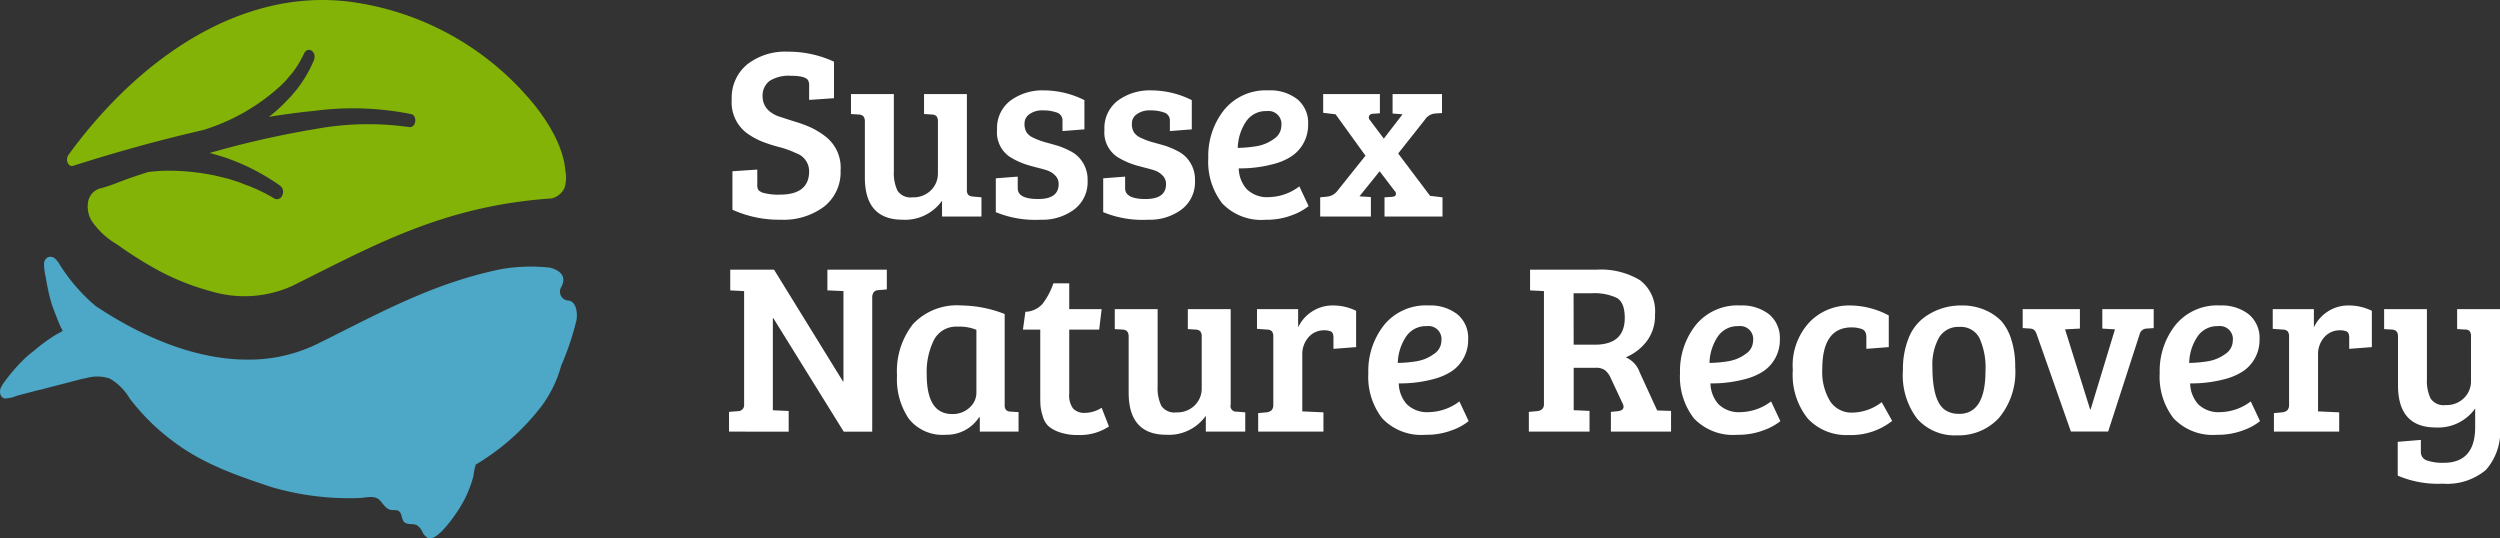
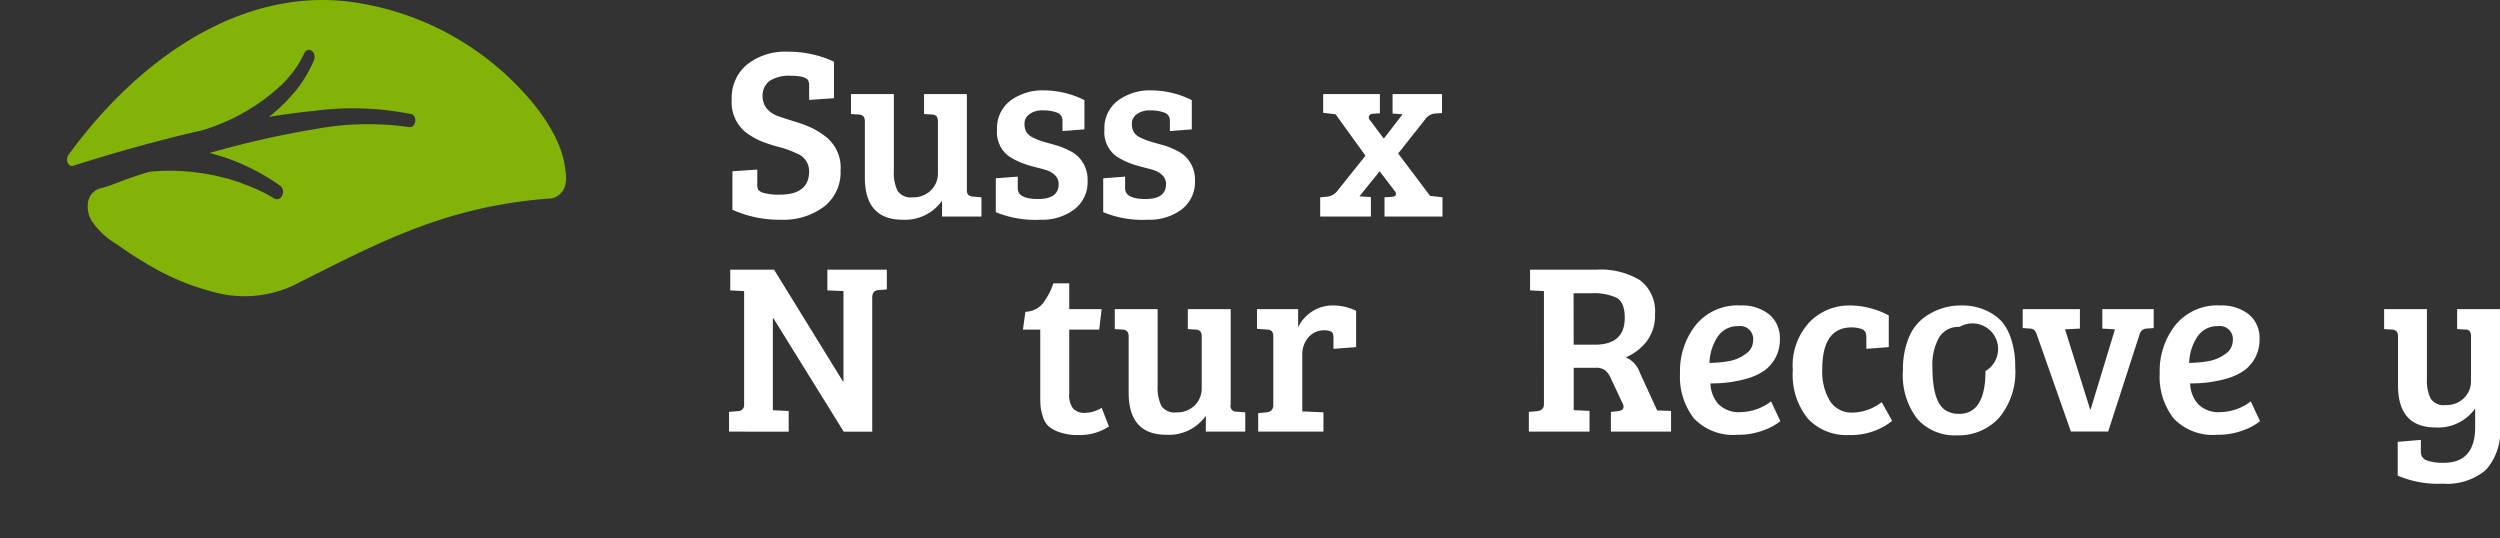
<svg xmlns="http://www.w3.org/2000/svg" id="SNR_Logo_Main_ColourRev" width="260" height="56" viewBox="0 0 260 56">
  <rect x="0" y="0" width="260" height="56" fill="#333333" stroke="none" />
  <defs>
    <clipPath id="clip-path">
      <rect id="Rectangle_5" data-name="Rectangle 5" width="260" height="56" fill="none" />
    </clipPath>
  </defs>
  <g id="Group_9" data-name="Group 9" clip-path="url(#clip-path)">
    <path id="Path_28" data-name="Path 28" d="M81.111,20.241q3.038,0,3.039-2.432a1.981,1.981,0,0,0-1.342-1.873,9.936,9.936,0,0,0-1.836-.658,14.765,14.765,0,0,1-1.875-.621,7.529,7.529,0,0,1-1.506-.873A4,4,0,0,1,76.1,10.352,4.478,4.478,0,0,1,77.705,6.7,6.388,6.388,0,0,1,81.91,5.376a11.285,11.285,0,0,1,4.824,1.037v3.8l-2.584.177V8.921a1.157,1.157,0,0,0-.1-.557c-.186-.32-.782-.482-1.786-.482a3.755,3.755,0,0,0-2.228.533,1.906,1.906,0,0,0-.723,1.644,1.943,1.943,0,0,0,.61,1.42,3,3,0,0,0,1.2.67q.8.267,1.695.545a12.308,12.308,0,0,1,1.6.608,8.176,8.176,0,0,1,1.457.912,4.086,4.086,0,0,1,1.545,3.519,4.546,4.546,0,0,1-1.709,3.75A7.018,7.018,0,0,1,81.2,22.85a11.742,11.742,0,0,1-5.027-1.039v-4l2.584-.175v1.545a1.16,1.16,0,0,0,.1.556,1.128,1.128,0,0,0,.621.342,5.909,5.909,0,0,0,1.633.164" fill="#fff" />
    <path id="Path_29" data-name="Path 29" d="M102.072,20.52v2h-4.1V20.874a4.7,4.7,0,0,1-4.1,1.976q-3.925,0-3.926-4.381V12.618q0-.682-.633-.709l-.81-.051V9.782h4.457v8.027a4.265,4.265,0,0,0,.381,2.027,1.636,1.636,0,0,0,1.57.684,2.56,2.56,0,0,0,1.912-.734,2.439,2.439,0,0,0,.721-1.774V12.668a.9.9,0,0,0-.139-.57.7.7,0,0,0-.494-.189l-.811-.051V9.782h4.457v9.927a.844.844,0,0,0,.127.545.846.846,0,0,0,.508.19Z" fill="#fff" />
    <path id="Path_30" data-name="Path 30" d="M109.916,11.706a4.238,4.238,0,0,0-1.469-.227,2.236,2.236,0,0,0-1.381.393,1.171,1.171,0,0,0-.517.961,1.725,1.725,0,0,0,.189.887,1.566,1.566,0,0,0,.6.545,7.7,7.7,0,0,0,1.52.57c.589.16,1.029.287,1.316.379a7.9,7.9,0,0,1,1.076.469,3.23,3.23,0,0,1,.975.709,3.36,3.36,0,0,1,.886,2.406,3.569,3.569,0,0,1-1.38,2.976,5.535,5.535,0,0,1-3.508,1.077,10.755,10.755,0,0,1-4.658-.786V18.544l2.279-.176v1.215q0,1.116,2.127,1.115t2.127-1.545a1.215,1.215,0,0,0-.367-.912,2.11,2.11,0,0,0-.723-.482c-.236-.084-.518-.168-.848-.252s-.65-.17-.963-.254a9.011,9.011,0,0,1-1.011-.342,7.592,7.592,0,0,1-1.2-.621,3.073,3.073,0,0,1-1.293-2.8,3.582,3.582,0,0,1,1.394-3.027A5.611,5.611,0,0,1,108.586,9.4a9.473,9.473,0,0,1,4.193,1.014v3.039l-2.279.178V12.567a.851.851,0,0,0-.584-.861" fill="#fff" />
    <path id="Path_31" data-name="Path 31" d="M121.084,11.706a4.238,4.238,0,0,0-1.469-.227,2.236,2.236,0,0,0-1.381.393,1.171,1.171,0,0,0-.517.961,1.725,1.725,0,0,0,.189.887,1.566,1.566,0,0,0,.6.545,7.7,7.7,0,0,0,1.52.57c.589.16,1.029.287,1.316.379a7.9,7.9,0,0,1,1.076.469,3.23,3.23,0,0,1,.975.709,3.36,3.36,0,0,1,.886,2.406,3.569,3.569,0,0,1-1.38,2.976,5.535,5.535,0,0,1-3.508,1.077,10.755,10.755,0,0,1-4.658-.786V18.544l2.279-.176v1.215q0,1.116,2.127,1.115t2.127-1.545a1.215,1.215,0,0,0-.367-.912,2.11,2.11,0,0,0-.723-.482c-.236-.084-.518-.168-.848-.252s-.65-.17-.963-.254a9.011,9.011,0,0,1-1.011-.342,7.592,7.592,0,0,1-1.2-.621,3.073,3.073,0,0,1-1.293-2.8,3.582,3.582,0,0,1,1.394-3.027A5.611,5.611,0,0,1,119.754,9.4a9.473,9.473,0,0,1,4.193,1.014v3.039l-2.279.178V12.567a.851.851,0,0,0-.584-.861" fill="#fff" />
-     <path id="Path_32" data-name="Path 32" d="M131.918,9.4a4.57,4.57,0,0,1,3.014.926,3.183,3.183,0,0,1,1.113,2.6,3.919,3.919,0,0,1-.48,1.963,3.873,3.873,0,0,1-1.192,1.328,6.164,6.164,0,0,1-1.72.786,13.4,13.4,0,0,1-3.824.507,3.344,3.344,0,0,0,.835,2.164,3.021,3.021,0,0,0,2.331.825,5.39,5.39,0,0,0,3.138-1.116l.963,2.053a6.01,6.01,0,0,1-1.709.936,7.336,7.336,0,0,1-2.748.482,5.612,5.612,0,0,1-4.533-1.709,7.059,7.059,0,0,1-1.444-4.7,7.689,7.689,0,0,1,1.647-5.014A5.6,5.6,0,0,1,131.918,9.4m-1.152,5.787a4.1,4.1,0,0,0,1.709-.734,1.647,1.647,0,0,0,.785-1.354,1.354,1.354,0,0,0-1.519-1.545,2.467,2.467,0,0,0-2.178,1.127,5.161,5.161,0,0,0-.836,2.7,13.279,13.279,0,0,0,2.039-.191" fill="#fff" />
    <path id="Path_33" data-name="Path 33" d="M145.027,19.837l-1.545-2.027-2.1,2.609,1.191.076v2.026H137.3v-2l.786-.077a1.543,1.543,0,0,0,1.011-.607l2.912-3.646L138.9,11.884l-1.291-.152V9.782h5.9v2l-.734.051a.428.428,0,0,0-.392.229.4.4,0,0,0,.089.429l1.444,1.926,1.949-2.533-1.037-.076V9.782h5.14v1.975l-.759.051a1.418,1.418,0,0,0-1.014.633l-2.785,3.521,3.318,4.406,1.291.153v2H143.99v-2l.785-.051c.219-.018.35-.088.393-.215a.427.427,0,0,0-.141-.418" fill="#fff" />
    <path id="Path_34" data-name="Path 34" d="M75.818,44.888V42.835l.912-.074a.636.636,0,0,0,.658-.711V30.275L75.945,30.2V28.046H80.5L87.67,39.671h.05v-9.4L86.05,30.2V28.046h6.18V30.1l-.912.076c-.406.033-.607.3-.607.785v13.93H87.746l-7.319-11.8h-.05v9.574l1.646.077v2.152Z" fill="#fff" />
-     <path id="Path_35" data-name="Path 35" d="M104.487,32.655v9.42a.843.843,0,0,0,.138.558.717.717,0,0,0,.494.176l.811.051v2.027H101.9V43.419l-.075-.026a4.006,4.006,0,0,1-3.47,1.822,4.476,4.476,0,0,1-3.825-1.646,7.322,7.322,0,0,1-1.24-4.508,7.924,7.924,0,0,1,1.672-5.369,6.281,6.281,0,0,1,5.014-1.924,12.771,12.771,0,0,1,4.508.887m-2.938,8.205V34.3a4.713,4.713,0,0,0-1.951-.33,2.6,2.6,0,0,0-2.455,1.368,7.43,7.43,0,0,0-.76,3.621q0,4.1,2.633,4.1a2.546,2.546,0,0,0,1.824-.67,2.058,2.058,0,0,0,.709-1.533" fill="#fff" />
    <path id="Path_36" data-name="Path 36" d="M109.557,29.464H111.2v2.684h3.37l-.254,2.128H111.2v6.661a2.3,2.3,0,0,0,.407,1.556,1.609,1.609,0,0,0,1.252.444,3.229,3.229,0,0,0,1.711-.532l.759,1.95a5.484,5.484,0,0,1-3.216.886,5.574,5.574,0,0,1-1.926-.291,3.485,3.485,0,0,1-1.164-.644,2.263,2.263,0,0,1-.582-1.039,5.235,5.235,0,0,1-.229-1.076c-.017-.262-.025-.647-.025-1.153V34.276h-1.8l.254-1.849a2.474,2.474,0,0,0,1.8-.848,7.544,7.544,0,0,0,1.113-2.115" fill="#fff" />
    <path id="Path_37" data-name="Path 37" d="M129.506,42.886v2h-4.1V43.241a4.7,4.7,0,0,1-4.1,1.975q-3.926,0-3.926-4.381V34.986q0-.686-.633-.709l-.81-.051V32.148h4.457v8.029a4.256,4.256,0,0,0,.381,2.025,1.632,1.632,0,0,0,1.57.684,2.56,2.56,0,0,0,1.912-.734,2.435,2.435,0,0,0,.721-1.772V35.036a.9.9,0,0,0-.139-.57.687.687,0,0,0-.494-.189l-.811-.051V32.148h4.457v9.927a.583.583,0,0,0,.635.735Z" fill="#fff" />
    <path id="Path_38" data-name="Path 38" d="M132.424,42.05V35.036a.9.9,0,0,0-.139-.57.683.683,0,0,0-.494-.189l-1.064-.077V32.148h4.279v1.9a3.932,3.932,0,0,1,1.42-1.633,3.875,3.875,0,0,1,2.215-.646,5.386,5.386,0,0,1,2.394.556V36.1l-2.355.178V35.111c0-.336-.086-.547-.254-.633a1.657,1.657,0,0,0-.684-.127,2.127,2.127,0,0,0-1.658.722,2.649,2.649,0,0,0-.646,1.836v5.875l2.2.1v2h-6.787V42.962l.836-.076a1,1,0,0,0,.556-.215.841.841,0,0,0,.178-.621" fill="#fff" />
-     <path id="Path_39" data-name="Path 39" d="M148.562,31.769a4.58,4.58,0,0,1,3.014.924,3.188,3.188,0,0,1,1.113,2.595,3.908,3.908,0,0,1-.48,1.963,3.862,3.862,0,0,1-1.192,1.33,6.28,6.28,0,0,1-1.72.786,13.4,13.4,0,0,1-3.824.505,3.35,3.35,0,0,0,.835,2.166,3.021,3.021,0,0,0,2.331.823,5.4,5.4,0,0,0,3.138-1.114l.963,2.051a5.957,5.957,0,0,1-1.709.938,7.377,7.377,0,0,1-2.748.48,5.605,5.605,0,0,1-4.533-1.709,7.05,7.05,0,0,1-1.444-4.7,7.7,7.7,0,0,1,1.647-5.016,5.607,5.607,0,0,1,4.609-2.025m-1.152,5.787a4.108,4.108,0,0,0,1.709-.734,1.653,1.653,0,0,0,.785-1.356,1.355,1.355,0,0,0-1.519-1.545,2.471,2.471,0,0,0-2.178,1.127,5.167,5.167,0,0,0-.836,2.7,13.29,13.29,0,0,0,2.039-.189" fill="#fff" />
    <path id="Path_40" data-name="Path 40" d="M159,44.888V42.835l.836-.074c.488-.051.734-.287.734-.711V30.275l-1.443-.076V28.046h6.914a7.887,7.887,0,0,1,4.508,1.088,4.038,4.038,0,0,1,1.57,3.572,4.381,4.381,0,0,1-.9,2.836,5.318,5.318,0,0,1-2.141,1.621,2.626,2.626,0,0,1,1.443,1.545l1.825,3.977,1.443.051v2.152h-6.256V42.835l.734-.074c.389-.051.582-.2.582-.457a.8.8,0,0,0-.1-.353l-1.19-2.534a2.257,2.257,0,0,0-.621-.9,1.551,1.551,0,0,0-.974-.268h-2.3v4.408l1.646.077v2.152Zm4.66-9.041h2.2q3.114,0,3.115-2.787,0-1.595-.822-2.076A5.487,5.487,0,0,0,165.5,30.5h-1.848Z" fill="#fff" />
    <path id="Path_41" data-name="Path 41" d="M180.978,31.769a4.58,4.58,0,0,1,3.014.924,3.188,3.188,0,0,1,1.113,2.595,3.908,3.908,0,0,1-.48,1.963,3.862,3.862,0,0,1-1.192,1.33,6.28,6.28,0,0,1-1.72.786,13.4,13.4,0,0,1-3.824.505,3.35,3.35,0,0,0,.835,2.166,3.021,3.021,0,0,0,2.331.823,5.4,5.4,0,0,0,3.138-1.114l.963,2.051a5.957,5.957,0,0,1-1.709.938,7.377,7.377,0,0,1-2.748.48,5.605,5.605,0,0,1-4.533-1.709,7.05,7.05,0,0,1-1.444-4.7,7.7,7.7,0,0,1,1.647-5.016,5.607,5.607,0,0,1,4.609-2.025m-1.152,5.787a4.108,4.108,0,0,0,1.709-.734,1.653,1.653,0,0,0,.785-1.356,1.355,1.355,0,0,0-1.519-1.545,2.471,2.471,0,0,0-2.178,1.127,5.167,5.167,0,0,0-.836,2.7,13.29,13.29,0,0,0,2.039-.189" fill="#fff" />
    <path id="Path_42" data-name="Path 42" d="M190.328,41.722a2.657,2.657,0,0,0,2.342,1.189,5.1,5.1,0,0,0,3.027-1.087l1.088,1.949a6.884,6.884,0,0,1-4.508,1.469,5.484,5.484,0,0,1-4.267-1.709,7.278,7.278,0,0,1-1.557-5.053,6.6,6.6,0,0,1,1.785-5.028,5.722,5.722,0,0,1,4.027-1.683,8.654,8.654,0,0,1,4.167,1.037V36.1l-2.331.178V35.062q0-.686-.494-.85a3.24,3.24,0,0,0-1.025-.164q-3.064,0-3.065,4.33a5.888,5.888,0,0,0,.811,3.344" fill="#fff" />
-     <path id="Path_43" data-name="Path 43" d="M197.906,38.505a8.671,8.671,0,0,1,.556-3.254,4.985,4.985,0,0,1,1.495-2.115,6.413,6.413,0,0,1,3.976-1.368,6,6,0,0,1,2.57.5A5.23,5.23,0,0,1,208.15,33.4a5.3,5.3,0,0,1,1.014,1.875,9.064,9.064,0,0,1,.418,2.9,7.449,7.449,0,0,1-1.7,5.3,5.707,5.707,0,0,1-4.343,1.8,5.217,5.217,0,0,1-4.141-1.709,7.482,7.482,0,0,1-1.494-5.053m5.824,4.533q2.76,0,2.762-4.457a7.463,7.463,0,0,0-.621-3.42A2.168,2.168,0,0,0,203.794,34a2.33,2.33,0,0,0-2.14,1.113,5.808,5.808,0,0,0-.684,3.041q0,3.568,1.317,4.483a2.472,2.472,0,0,0,1.443.4" fill="#fff" />
+     <path id="Path_43" data-name="Path 43" d="M197.906,38.505a8.671,8.671,0,0,1,.556-3.254,4.985,4.985,0,0,1,1.495-2.115,6.413,6.413,0,0,1,3.976-1.368,6,6,0,0,1,2.57.5A5.23,5.23,0,0,1,208.15,33.4a5.3,5.3,0,0,1,1.014,1.875,9.064,9.064,0,0,1,.418,2.9,7.449,7.449,0,0,1-1.7,5.3,5.707,5.707,0,0,1-4.343,1.8,5.217,5.217,0,0,1-4.141-1.709,7.482,7.482,0,0,1-1.494-5.053m5.824,4.533q2.76,0,2.762-4.457A2.168,2.168,0,0,0,203.794,34a2.33,2.33,0,0,0-2.14,1.113,5.808,5.808,0,0,0-.684,3.041q0,3.568,1.317,4.483a2.472,2.472,0,0,0,1.443.4" fill="#fff" />
    <path id="Path_44" data-name="Path 44" d="M218.641,32.147h5.344v1.977l-.785.05a.774.774,0,0,0-.684.608l-3.268,10.1h-3.875l-3.544-10.08a1.248,1.248,0,0,0-.266-.48.774.774,0,0,0-.469-.153l-.734-.05V32.147h5.951v2.027l-1.545.077,2.609,8.332h.049l2.533-8.332-1.316-.077Z" fill="#fff" />
    <path id="Path_45" data-name="Path 45" d="M230.865,31.769a4.58,4.58,0,0,1,3.014.924,3.188,3.188,0,0,1,1.113,2.595,3.908,3.908,0,0,1-.48,1.963,3.862,3.862,0,0,1-1.192,1.33,6.28,6.28,0,0,1-1.72.786,13.4,13.4,0,0,1-3.824.505,3.35,3.35,0,0,0,.835,2.166,3.021,3.021,0,0,0,2.331.823,5.4,5.4,0,0,0,3.138-1.114l.963,2.051a5.956,5.956,0,0,1-1.709.938,7.377,7.377,0,0,1-2.748.48,5.605,5.605,0,0,1-4.533-1.709,7.05,7.05,0,0,1-1.444-4.7,7.7,7.7,0,0,1,1.647-5.016,5.607,5.607,0,0,1,4.609-2.025m-1.152,5.787a4.108,4.108,0,0,0,1.709-.734,1.653,1.653,0,0,0,.785-1.356,1.354,1.354,0,0,0-1.519-1.545,2.471,2.471,0,0,0-2.178,1.127,5.167,5.167,0,0,0-.836,2.7,13.29,13.29,0,0,0,2.039-.189" fill="#fff" />
-     <path id="Path_46" data-name="Path 46" d="M238.063,42.05V35.036a.9.9,0,0,0-.14-.57.683.683,0,0,0-.494-.189l-1.064-.077V32.148h4.279v1.9a3.932,3.932,0,0,1,1.42-1.633,3.875,3.875,0,0,1,2.215-.646,5.386,5.386,0,0,1,2.394.556V36.1l-2.355.178V35.111c0-.336-.086-.547-.254-.633a1.657,1.657,0,0,0-.684-.127,2.127,2.127,0,0,0-1.658.722,2.649,2.649,0,0,0-.646,1.836v5.875l2.2.1v2h-6.787V42.962l.836-.076a1,1,0,0,0,.556-.215.841.841,0,0,0,.179-.621" fill="#fff" />
    <path id="Path_47" data-name="Path 47" d="M257.418,44.4V42.481a4.7,4.7,0,0,1-4.1,1.975q-3.925,0-3.925-4.381v-5.09q0-.686-.633-.709l-.811-.051V32.147H252.4v7.27a4.259,4.259,0,0,0,.381,2.025,1.633,1.633,0,0,0,1.571.684,2.559,2.559,0,0,0,1.912-.735,2.435,2.435,0,0,0,.72-1.771V35.036a.962.962,0,0,0-.138-.6.626.626,0,0,0-.494-.164l-.811-.051V32.147H260V44.4a5.967,5.967,0,0,1-1.48,4.484,6.266,6.266,0,0,1-4.483,1.418,10.647,10.647,0,0,1-4.674-.836V45.95l2.407-.2v1.215a.908.908,0,0,0,.632.923,5.06,5.06,0,0,0,1.748.243q3.267,0,3.268-3.725" fill="#fff" />
    <path id="Path_48" data-name="Path 48" d="M58.792,17.73a3.548,3.548,0,0,1-.087,1.817,1.988,1.988,0,0,1-1.313,1.086c-10.272.7-17.2,4.174-24.969,8.088l-2.075,1.037a12.082,12.082,0,0,1-8.377.544,25.645,25.645,0,0,1-6.507-2.747,38.707,38.707,0,0,1-3.273-2.126,8.113,8.113,0,0,1-2.673-2.48,2.946,2.946,0,0,1-.362-1.926,1.759,1.759,0,0,1,1.417-1.467c.9-.233,1.8-.63,2.679-.945.725-.259,1.45-.492,2.175-.725a17.928,17.928,0,0,1,2.374-.13,23.56,23.56,0,0,1,4.249.441c.475.077,1.175.285,1.675.388.475.156,1.2.363,1.65.571a17.015,17.015,0,0,1,3.174,1.5.574.574,0,0,0,.8-.337.8.8,0,0,0-.225-1.011,22.417,22.417,0,0,0-5.8-2.955c-.5-.155-1-.311-1.525-.441a97.17,97.17,0,0,1,10.973-2.488,30.2,30.2,0,0,1,9.773-.207c.724.1.9-1.167.225-1.348a30.7,30.7,0,0,0-10.1-.337c-1.575.155-3.124.363-4.7.622a17.088,17.088,0,0,0,2.124-1.97c.1-.1.3-.311.375-.415.1-.13.275-.311.375-.441a13.5,13.5,0,0,0,1.8-3.058c.35-.882-.625-1.53-1.025-.7a10.342,10.342,0,0,1-1.05,1.788l-.325.415c-.075.078-.324.363-.4.467a7.05,7.05,0,0,1-.6.622A20.923,20.923,0,0,1,21.1,13.531c-4.523,1.037-9,2.281-13.472,3.706-.524.182-.874-.622-.5-1.14C14.027,6.636,23.5,0,33.548,0c.824,0,1.624.051,2.424.129a29.729,29.729,0,0,1,18.7,9.721c1.674,1.84,3.874,4.9,4.124,7.88" fill="#82b306" />
-     <path id="Path_49" data-name="Path 49" d="M59.117,31.262a.926.926,0,0,1-.75-1.4c.575-1.063-.037-1.726-1.15-2.022a17.994,17.994,0,0,0-5.1.151c-6.182,1.268-11.157,3.765-16.894,6.667L33.1,35.72A16.2,16.2,0,0,1,25.724,37.4c-5.151,0-10.627-2.145-15.787-5.58a18.569,18.569,0,0,1-3.716-4.284,2.542,2.542,0,0,0-.484-.63.741.741,0,0,0-.727-.165.782.782,0,0,0-.429.675,6.007,6.007,0,0,0,.161,1.34c.082.508.179,1.013.287,1.516a.242.242,0,0,1,.025.13,14.3,14.3,0,0,0,.75,2.358c.125.337.25.674.375.934a4.349,4.349,0,0,0,.35.7,4.856,4.856,0,0,1-.625.363,17.331,17.331,0,0,0-2.325,1.685,12.181,12.181,0,0,0-1.049.882,18.588,18.588,0,0,0-2.3,2.721.132.132,0,0,0-.025.078c-.375.493-.225,1.27.35,1.322.2-.026.4-.052.575-.078a.09.09,0,0,0,.075-.026,4.32,4.32,0,0,0,.625-.207l1.3-.337c.375-.1.774-.207,1.149-.285,1.375-.363,2.725-.7,4.074-1.063.15-.026.3-.078.45-.1h.075a4.083,4.083,0,0,1,2.55.025,5.838,5.838,0,0,1,2.049,2.048,2.161,2.161,0,0,0,.2.259,22.426,22.426,0,0,0,4.549,4.381c3.056,2.25,6.442,3.4,9.967,4.581a28.762,28.762,0,0,0,9.214,1.151c.752-.029,1.577-.354,2.154.3.315.358.588.827,1.046.928.3.064.636-.037.883.143.334.244.249.818.538,1.117.327.339.9.132,1.321.34a1.528,1.528,0,0,1,.57.673,1.445,1.445,0,0,0,.582.659c.949.431,2.848-2.409,3.281-3.092a11.95,11.95,0,0,0,1.1-2.229,11.446,11.446,0,0,0,.372-1.193,5.153,5.153,0,0,1,.227-1.125,24.206,24.206,0,0,0,6.908-6.168,12.679,12.679,0,0,0,1.974-4.121,28.851,28.851,0,0,0,1.6-4.77c.113-.759-.042-1.909-.85-2" fill="#4da8c7" />
  </g>
</svg>